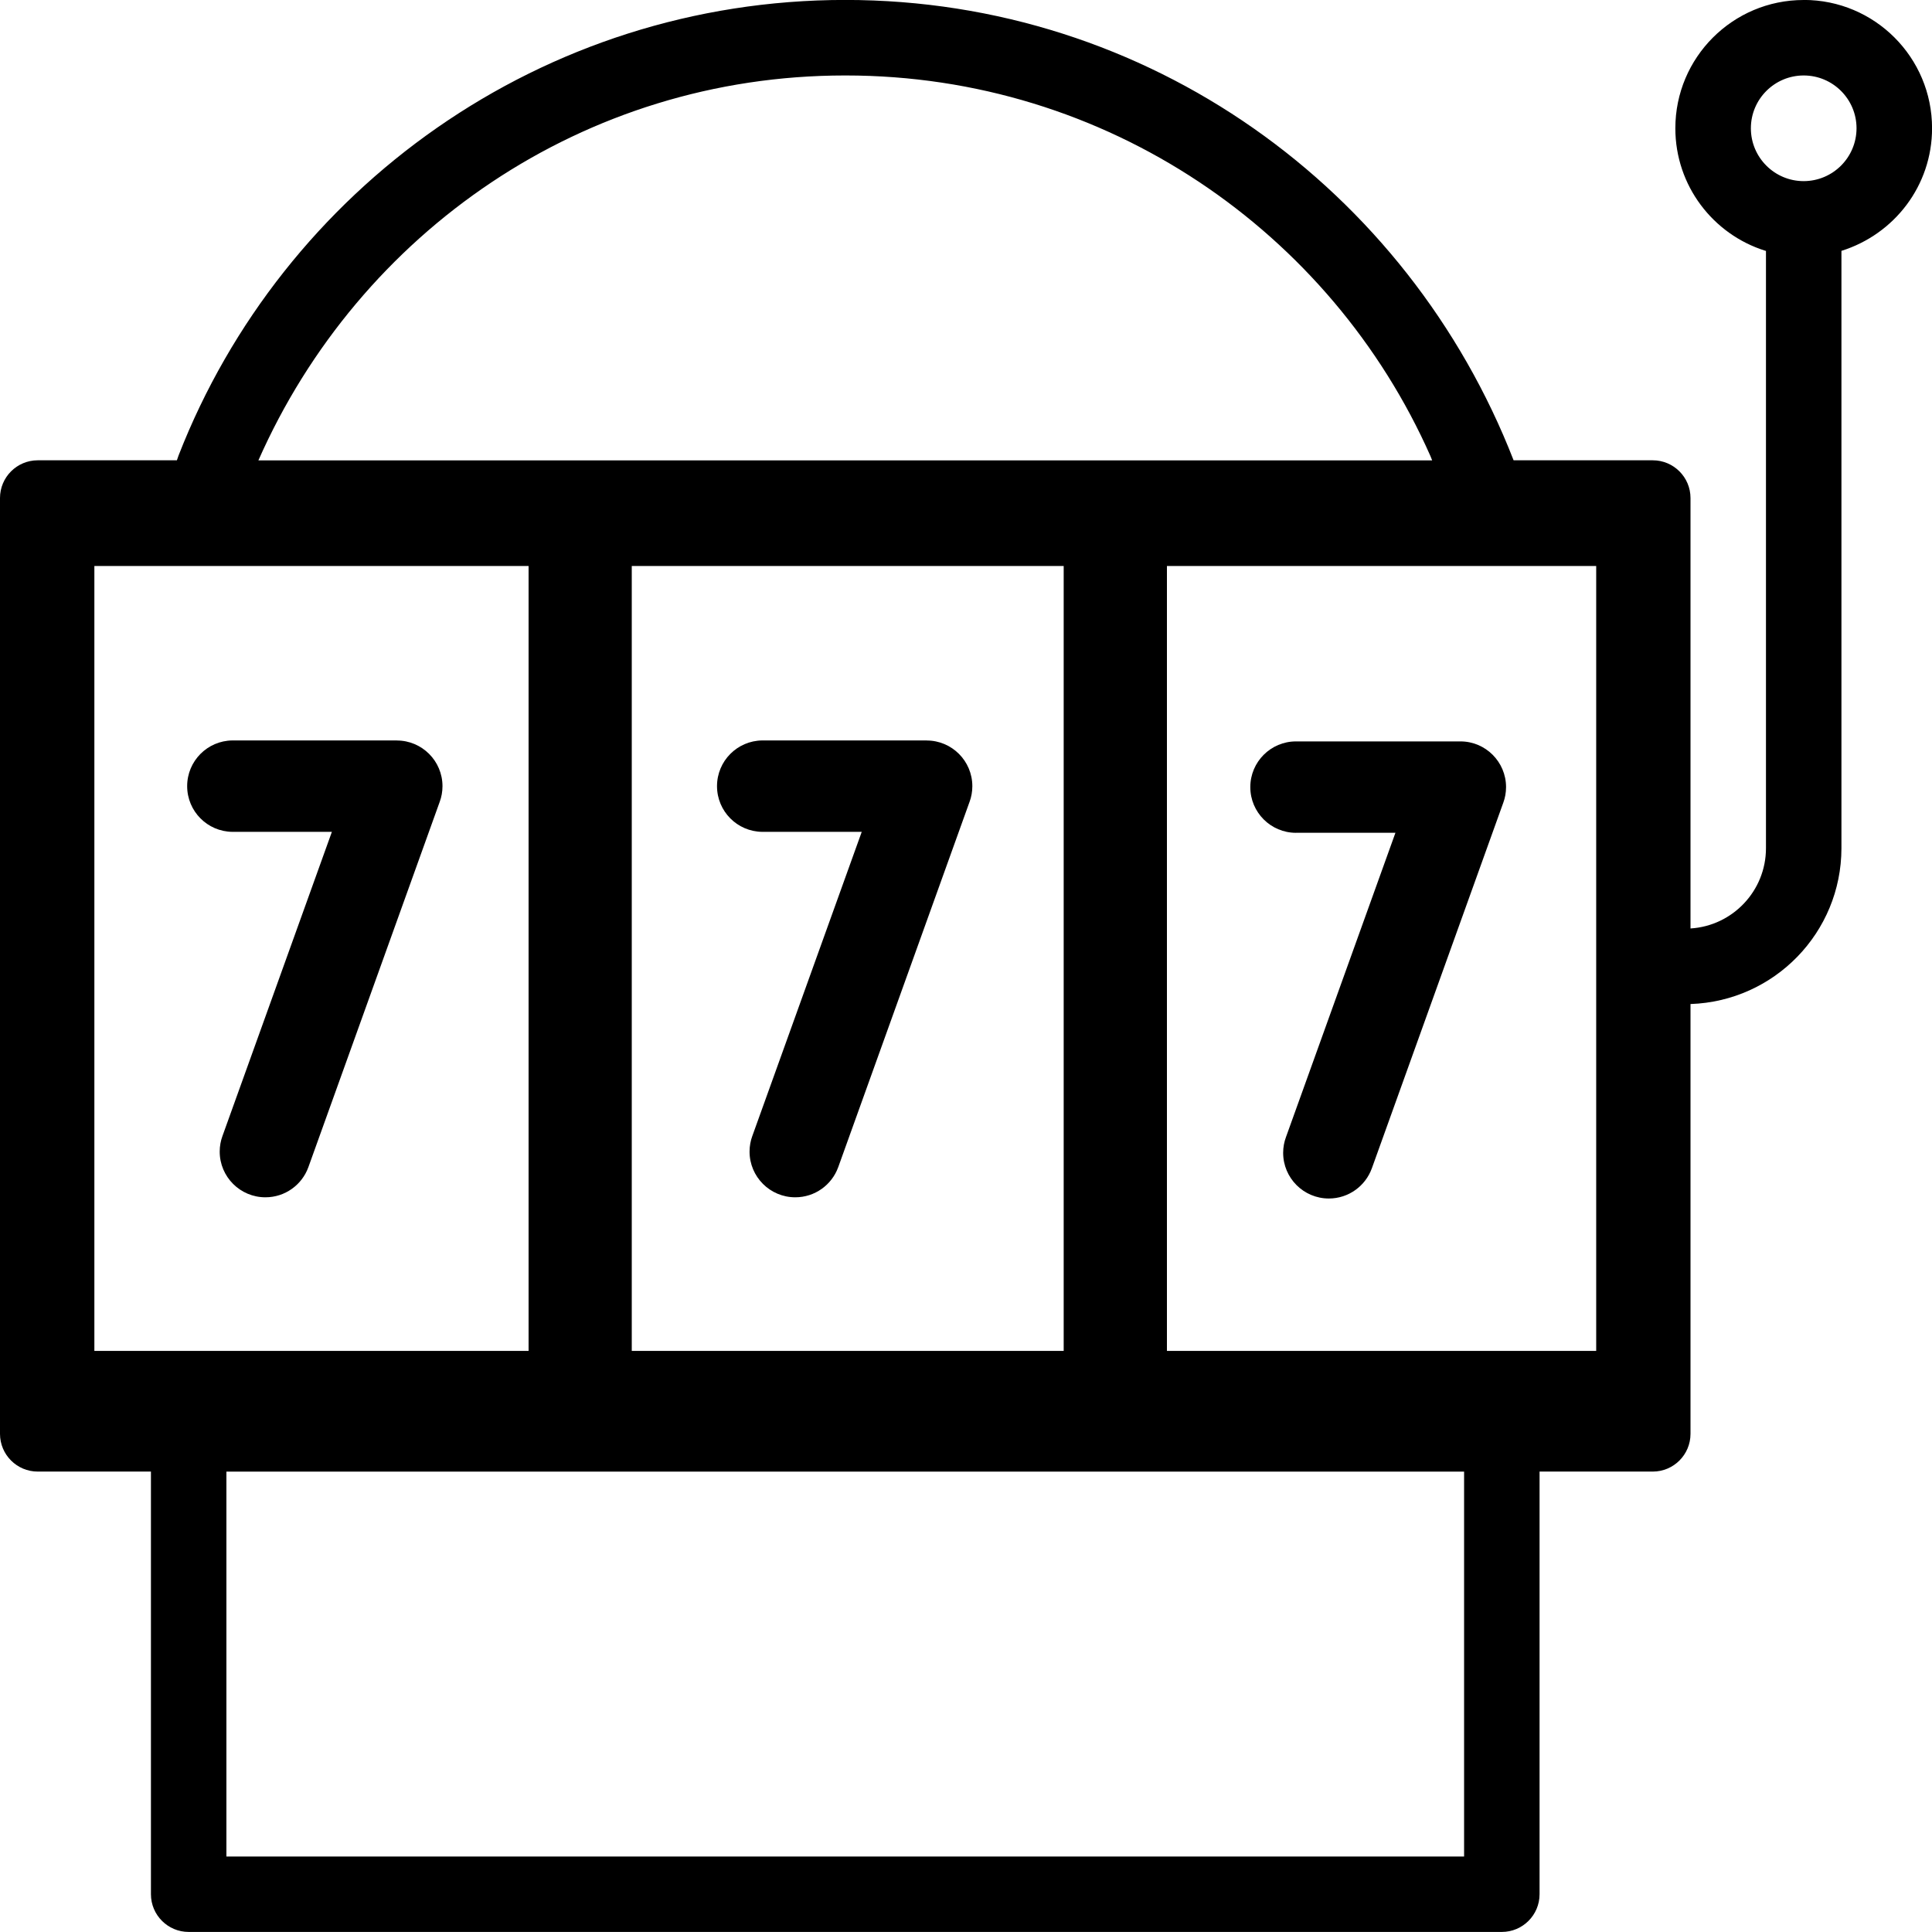
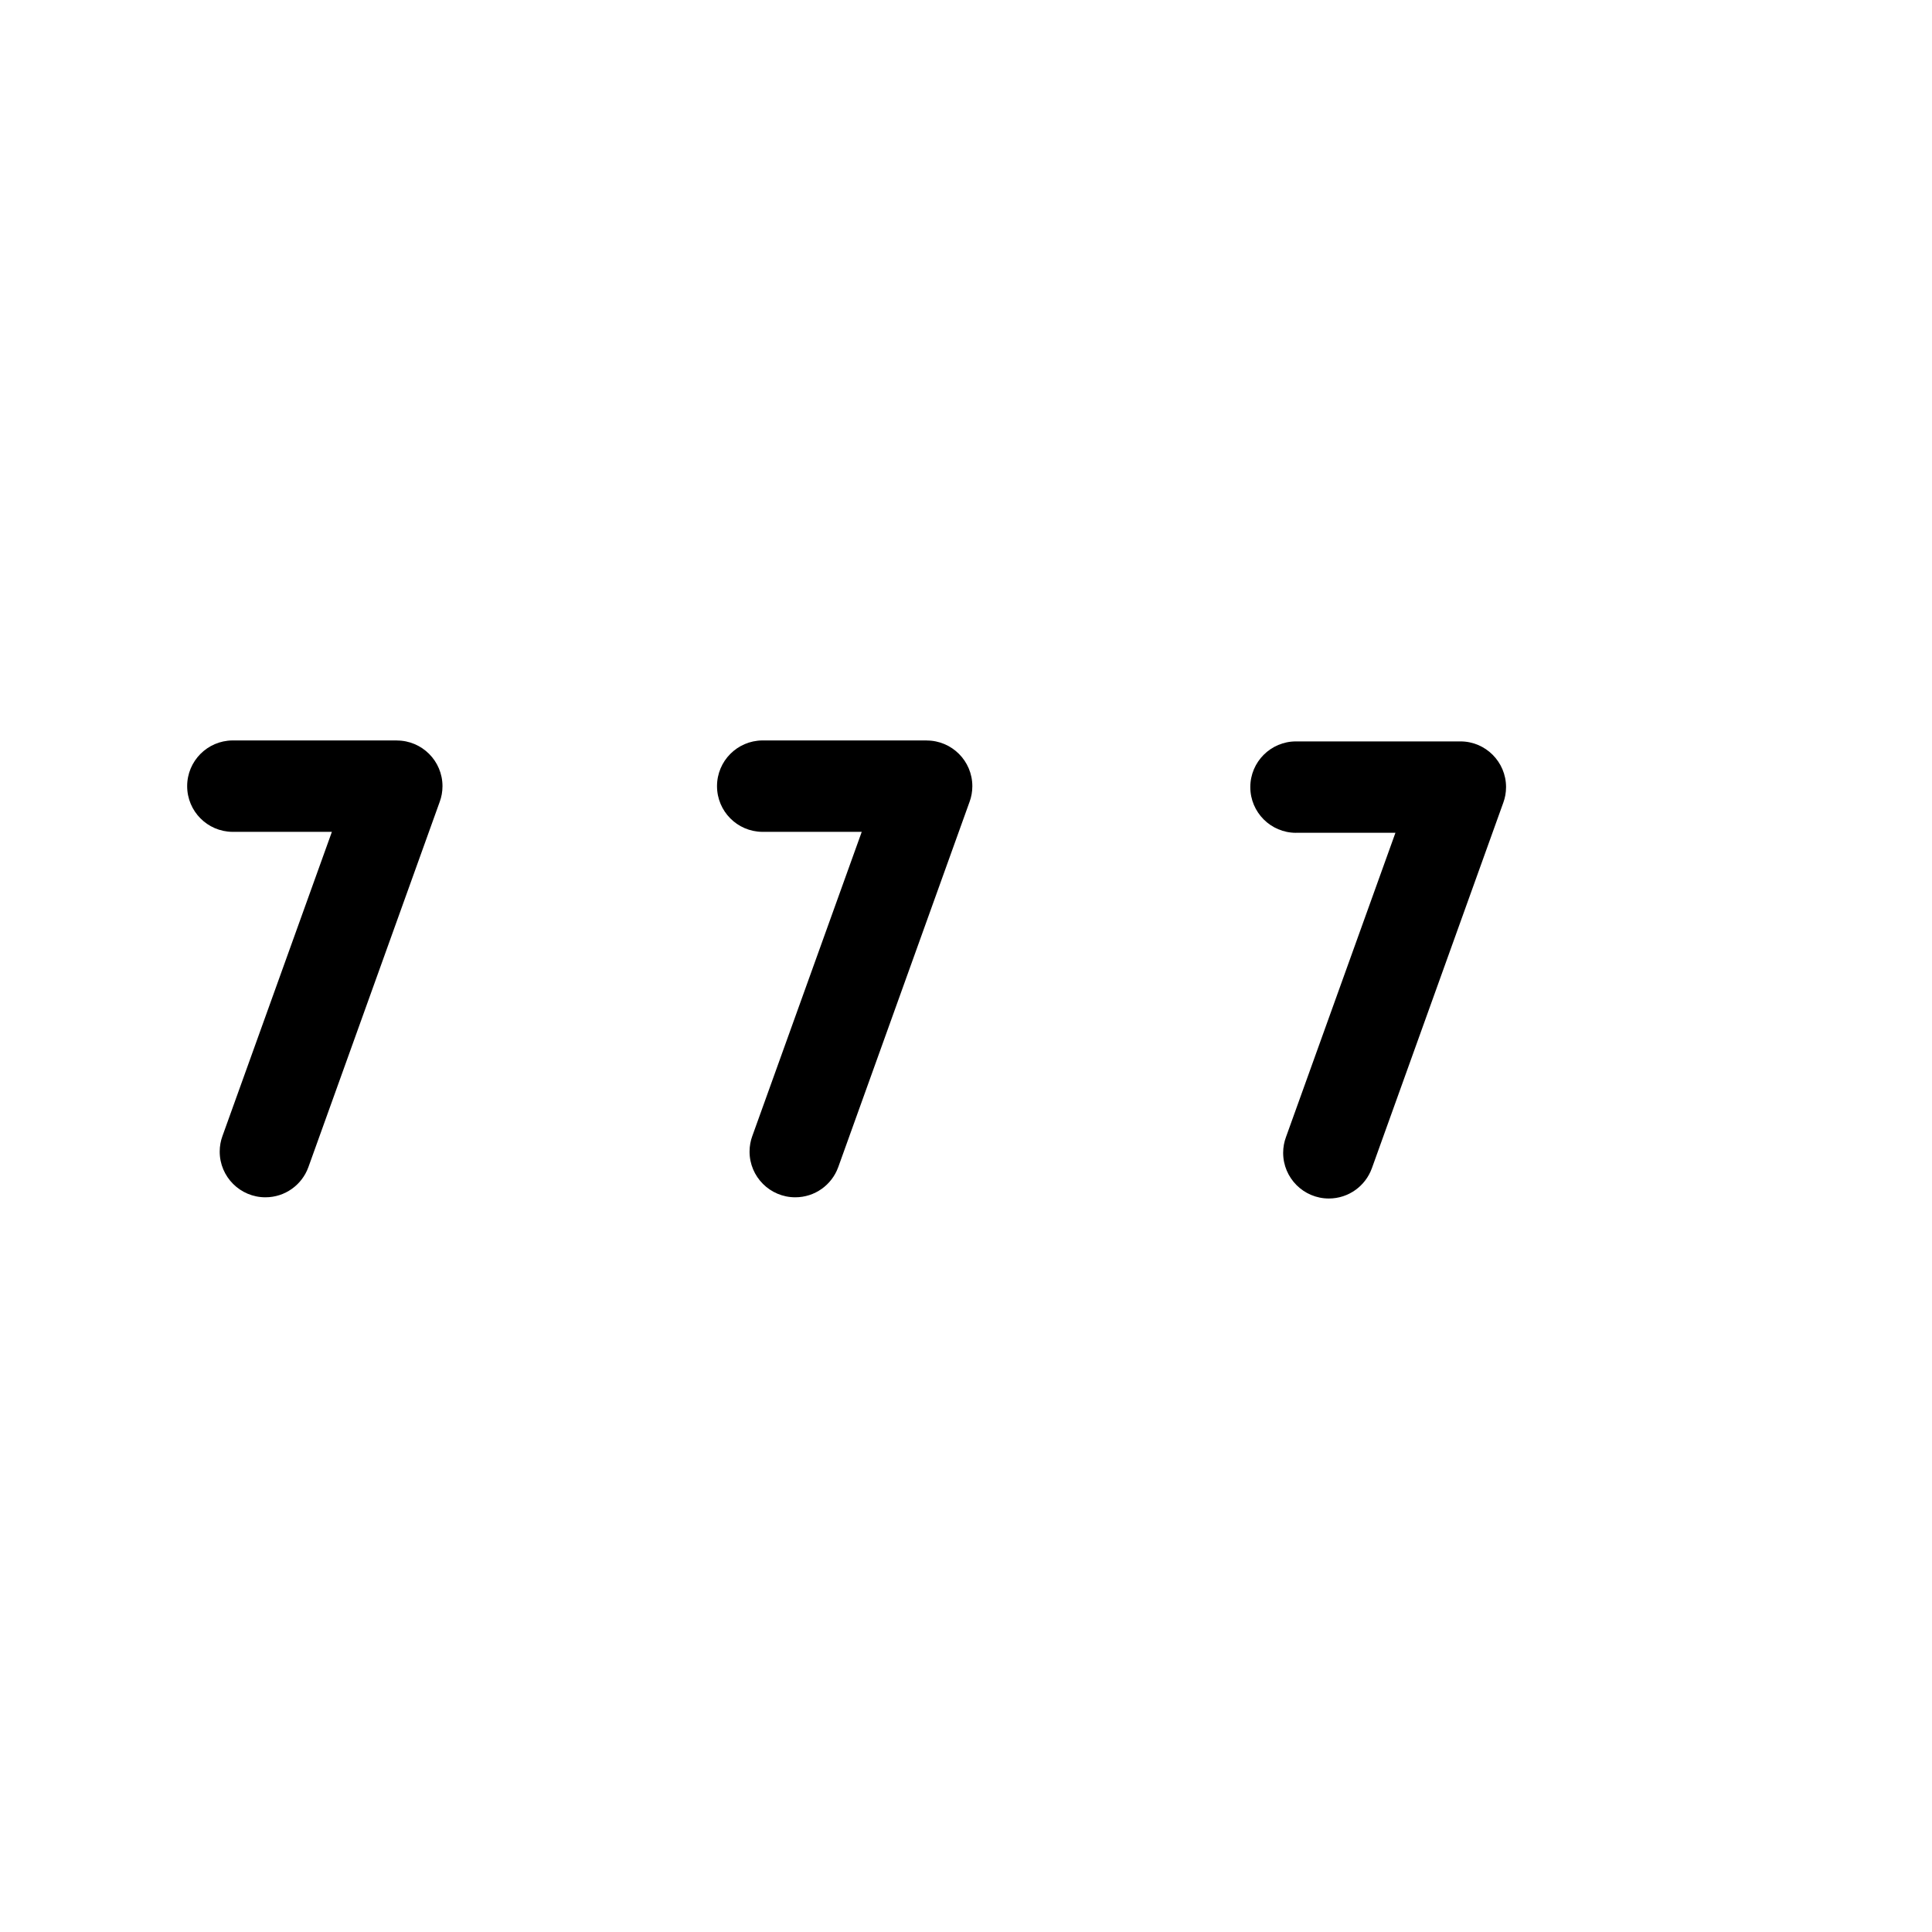
<svg xmlns="http://www.w3.org/2000/svg" version="1.1" width="32" height="32" viewBox="0 0 32 32">
  <title>casino-icon</title>
  <path d="M6.573 12.264h-2.723c-0.415 0.004-0.75 0.341-0.75 0.757s0.335 0.753 0.749 0.757h1.648l-1.813 5.040c-0.028 0.076-0.045 0.164-0.045 0.256 0 0.418 0.339 0.757 0.757 0.757 0.326 0 0.604-0.206 0.71-0.495l0.002-0.005 2.176-6.053c0.028-0.076 0.045-0.164 0.045-0.256 0-0.418-0.339-0.757-0.756-0.757v0z" />
  <path d="M15.35 12.264h-2.724c-0.415 0.004-0.75 0.341-0.75 0.757s0.335 0.753 0.749 0.757h1.648l-1.813 5.040c-0.028 0.076-0.045 0.164-0.045 0.256 0 0.418 0.339 0.757 0.757 0.757 0.326 0 0.604-0.206 0.71-0.495l0.002-0.005 2.176-6.053c0.028-0.076 0.045-0.164 0.045-0.256 0-0.418-0.339-0.757-0.756-0.757v0z" />
  <path d="M21.465 13.793h1.648l-1.813 5.040c-0.029 0.078-0.047 0.167-0.047 0.261 0 0.418 0.339 0.757 0.757 0.757 0.328 0 0.607-0.209 0.712-0.5l0.002-0.005 2.176-6.053c0.028-0.076 0.045-0.164 0.045-0.256 0-0.418-0.339-0.757-0.756-0.757h-2.723c-0.418 0-0.757 0.339-0.757 0.757s0.339 0.757 0.757 0.757v0z" />
-   <path d="M29.875 0c-0 0-0 0-0.001 0-1.174 0-2.125 0.951-2.125 2.125 0 0.951 0.625 1.756 1.486 2.027l0.015 0.004v9.894c-0.001 0.706-0.551 1.283-1.246 1.328l-0.004 0v-7.129c0-0.345-0.28-0.625-0.625-0.625v0h-2.305c-1.75-4.496-6.045-7.625-11.070-7.625s-9.32 3.129-11.042 7.544l-0.028 0.081h-2.305c-0.345 0-0.625 0.28-0.625 0.625v0 15.5c0 0.345 0.28 0.625 0.625 0.625v0h1.875v7c0 0.345 0.28 0.625 0.625 0.625v0h21.75c0.345 0 0.625-0.28 0.625-0.625v0-7h1.875c0.345 0 0.625-0.28 0.625-0.625v0-7.119c1.389-0.047 2.498-1.184 2.5-2.58v-9.895c0.876-0.275 1.501-1.080 1.501-2.031 0-1.174-0.951-2.125-2.125-2.125-0 0-0.001 0-0.001 0h0zM14 1.25c0.002 0 0.004 0 0.007 0 4.324 0 8.043 2.592 9.687 6.307l0.027 0.068h-19.441c1.671-3.783 5.39-6.375 9.714-6.375 0.002 0 0.005 0 0.007 0h-0zM17.618 22.375h-7.154v-13h7.154zM1.563 22.375v-13h7.192v13zM24.25 30.75h-20.5v-6.375h20.5zM26.438 22.375h-7.11v-13h7.11zM29.875 3c-0.483 0-0.875-0.392-0.875-0.875s0.392-0.875 0.875-0.875c0.483 0 0.875 0.392 0.875 0.875v0c-0.001 0.483-0.392 0.874-0.875 0.875h-0z" />
</svg>